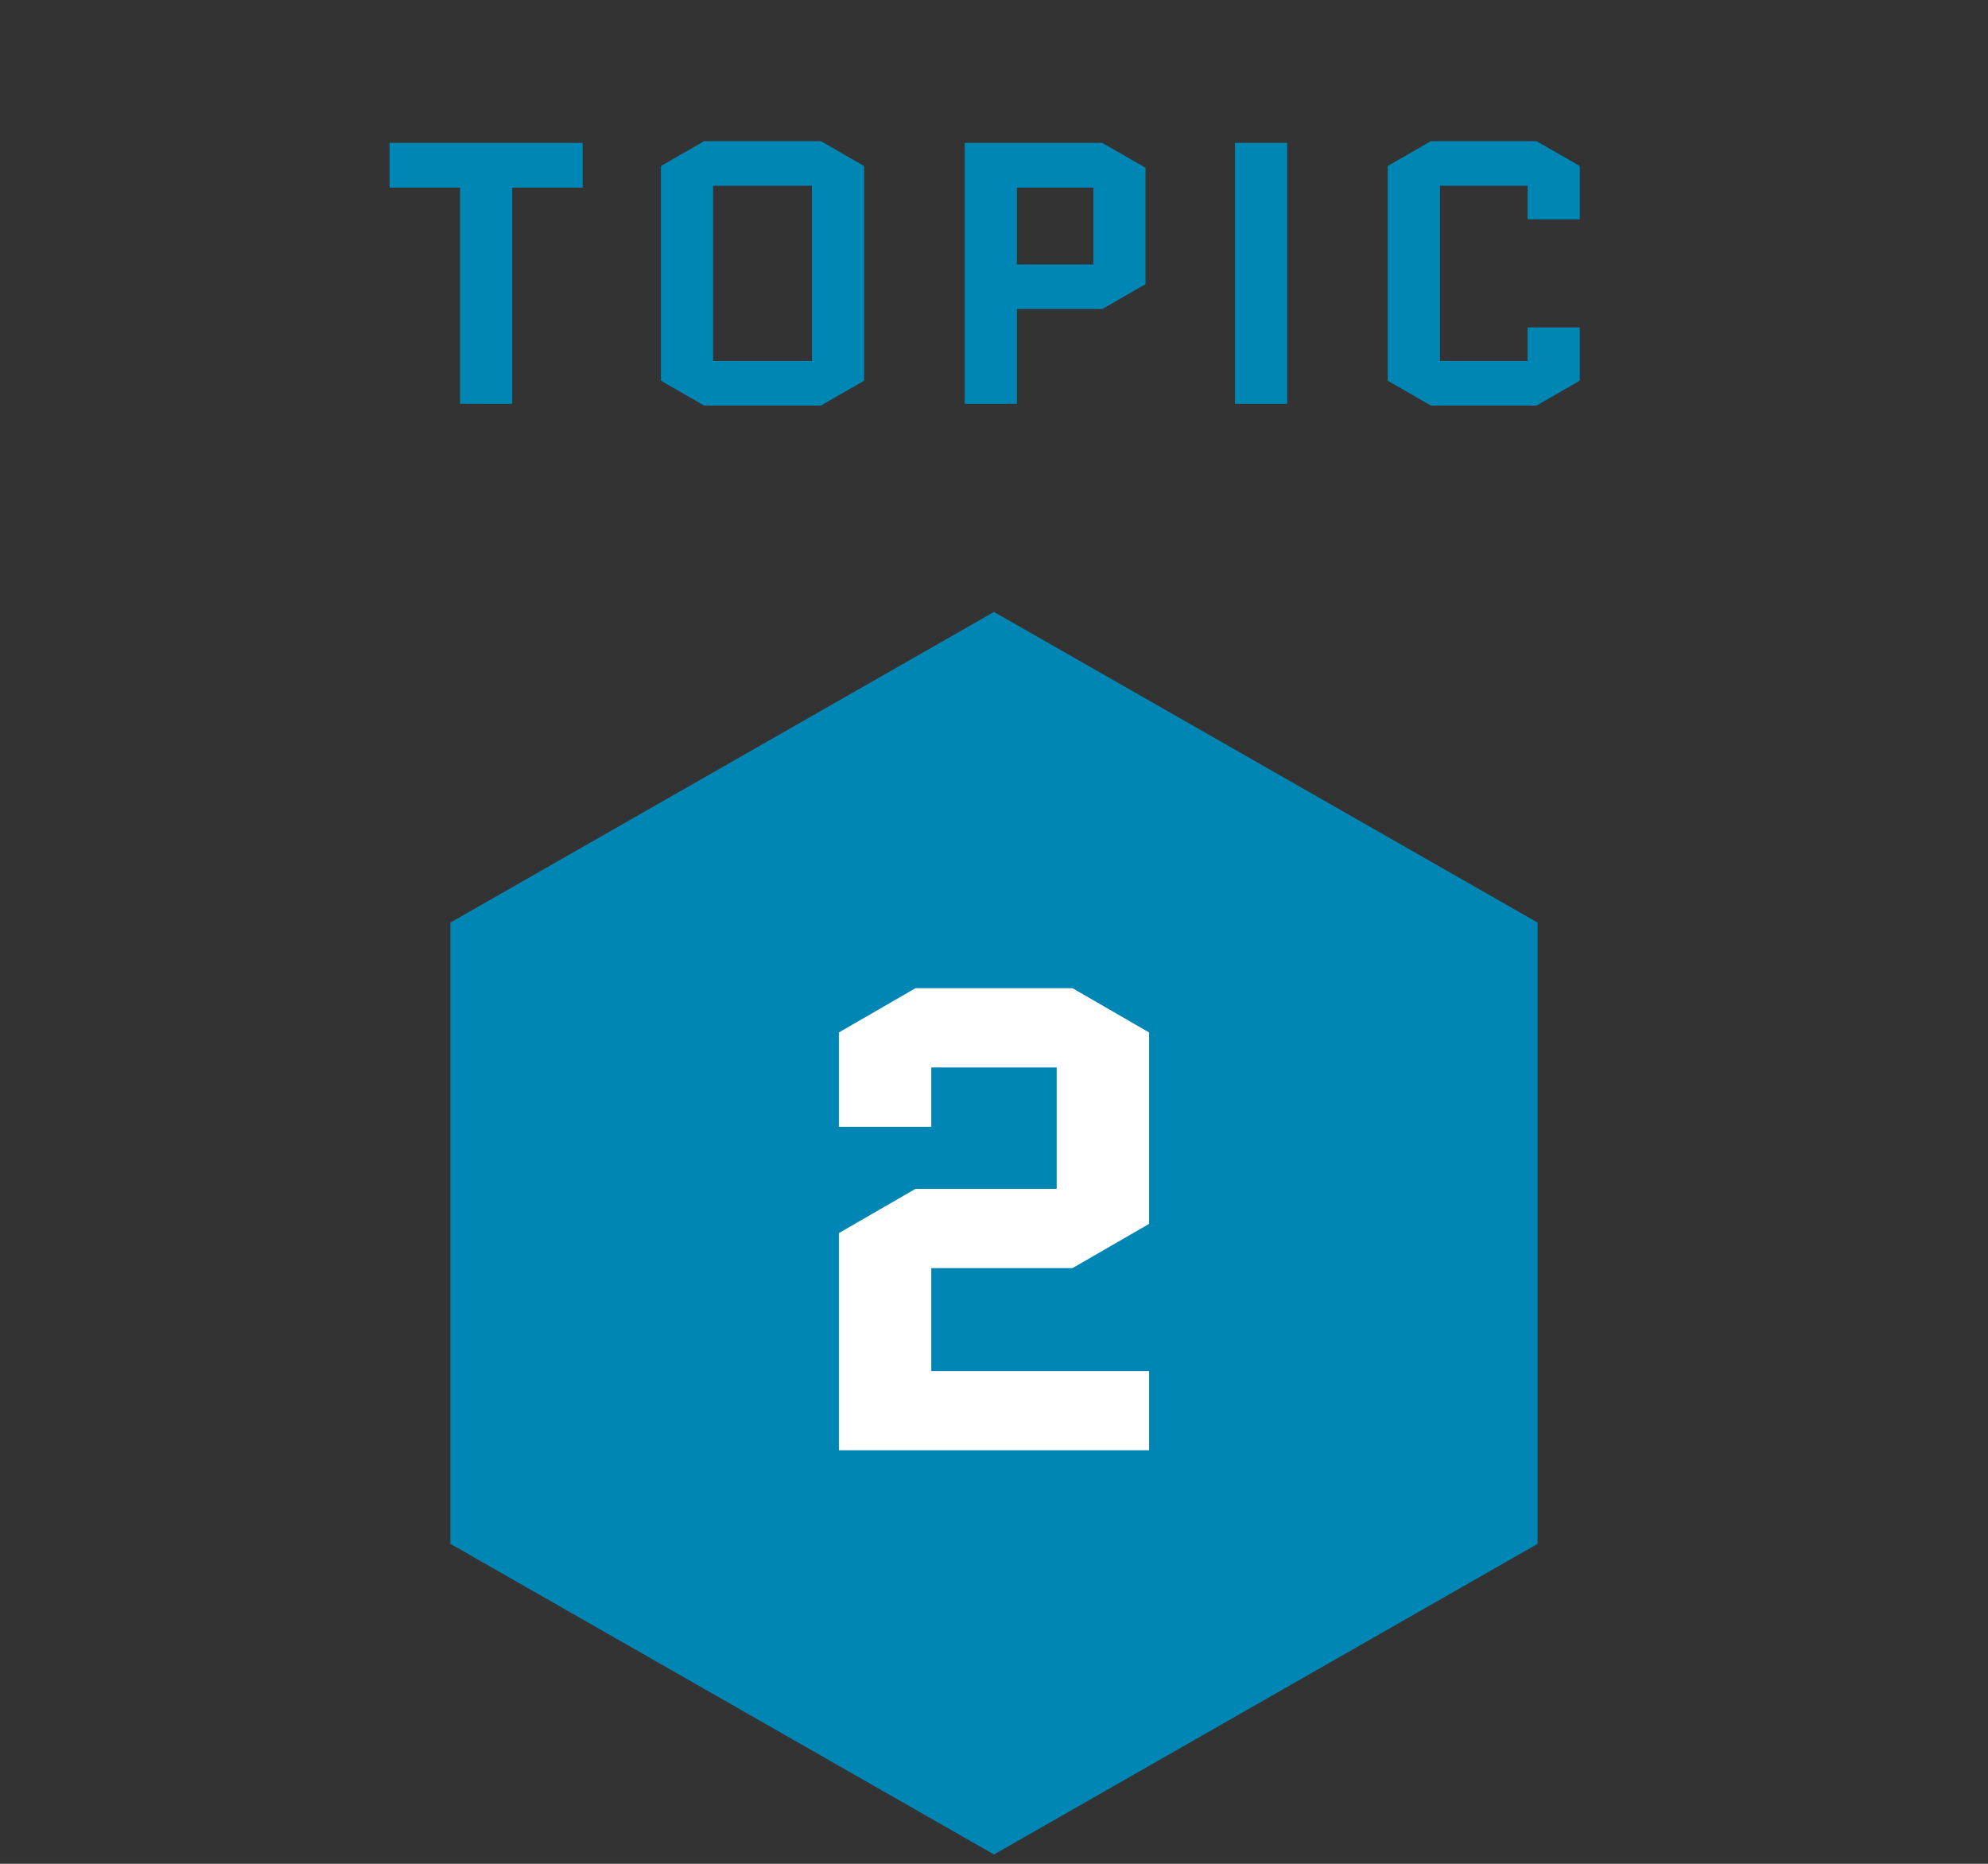
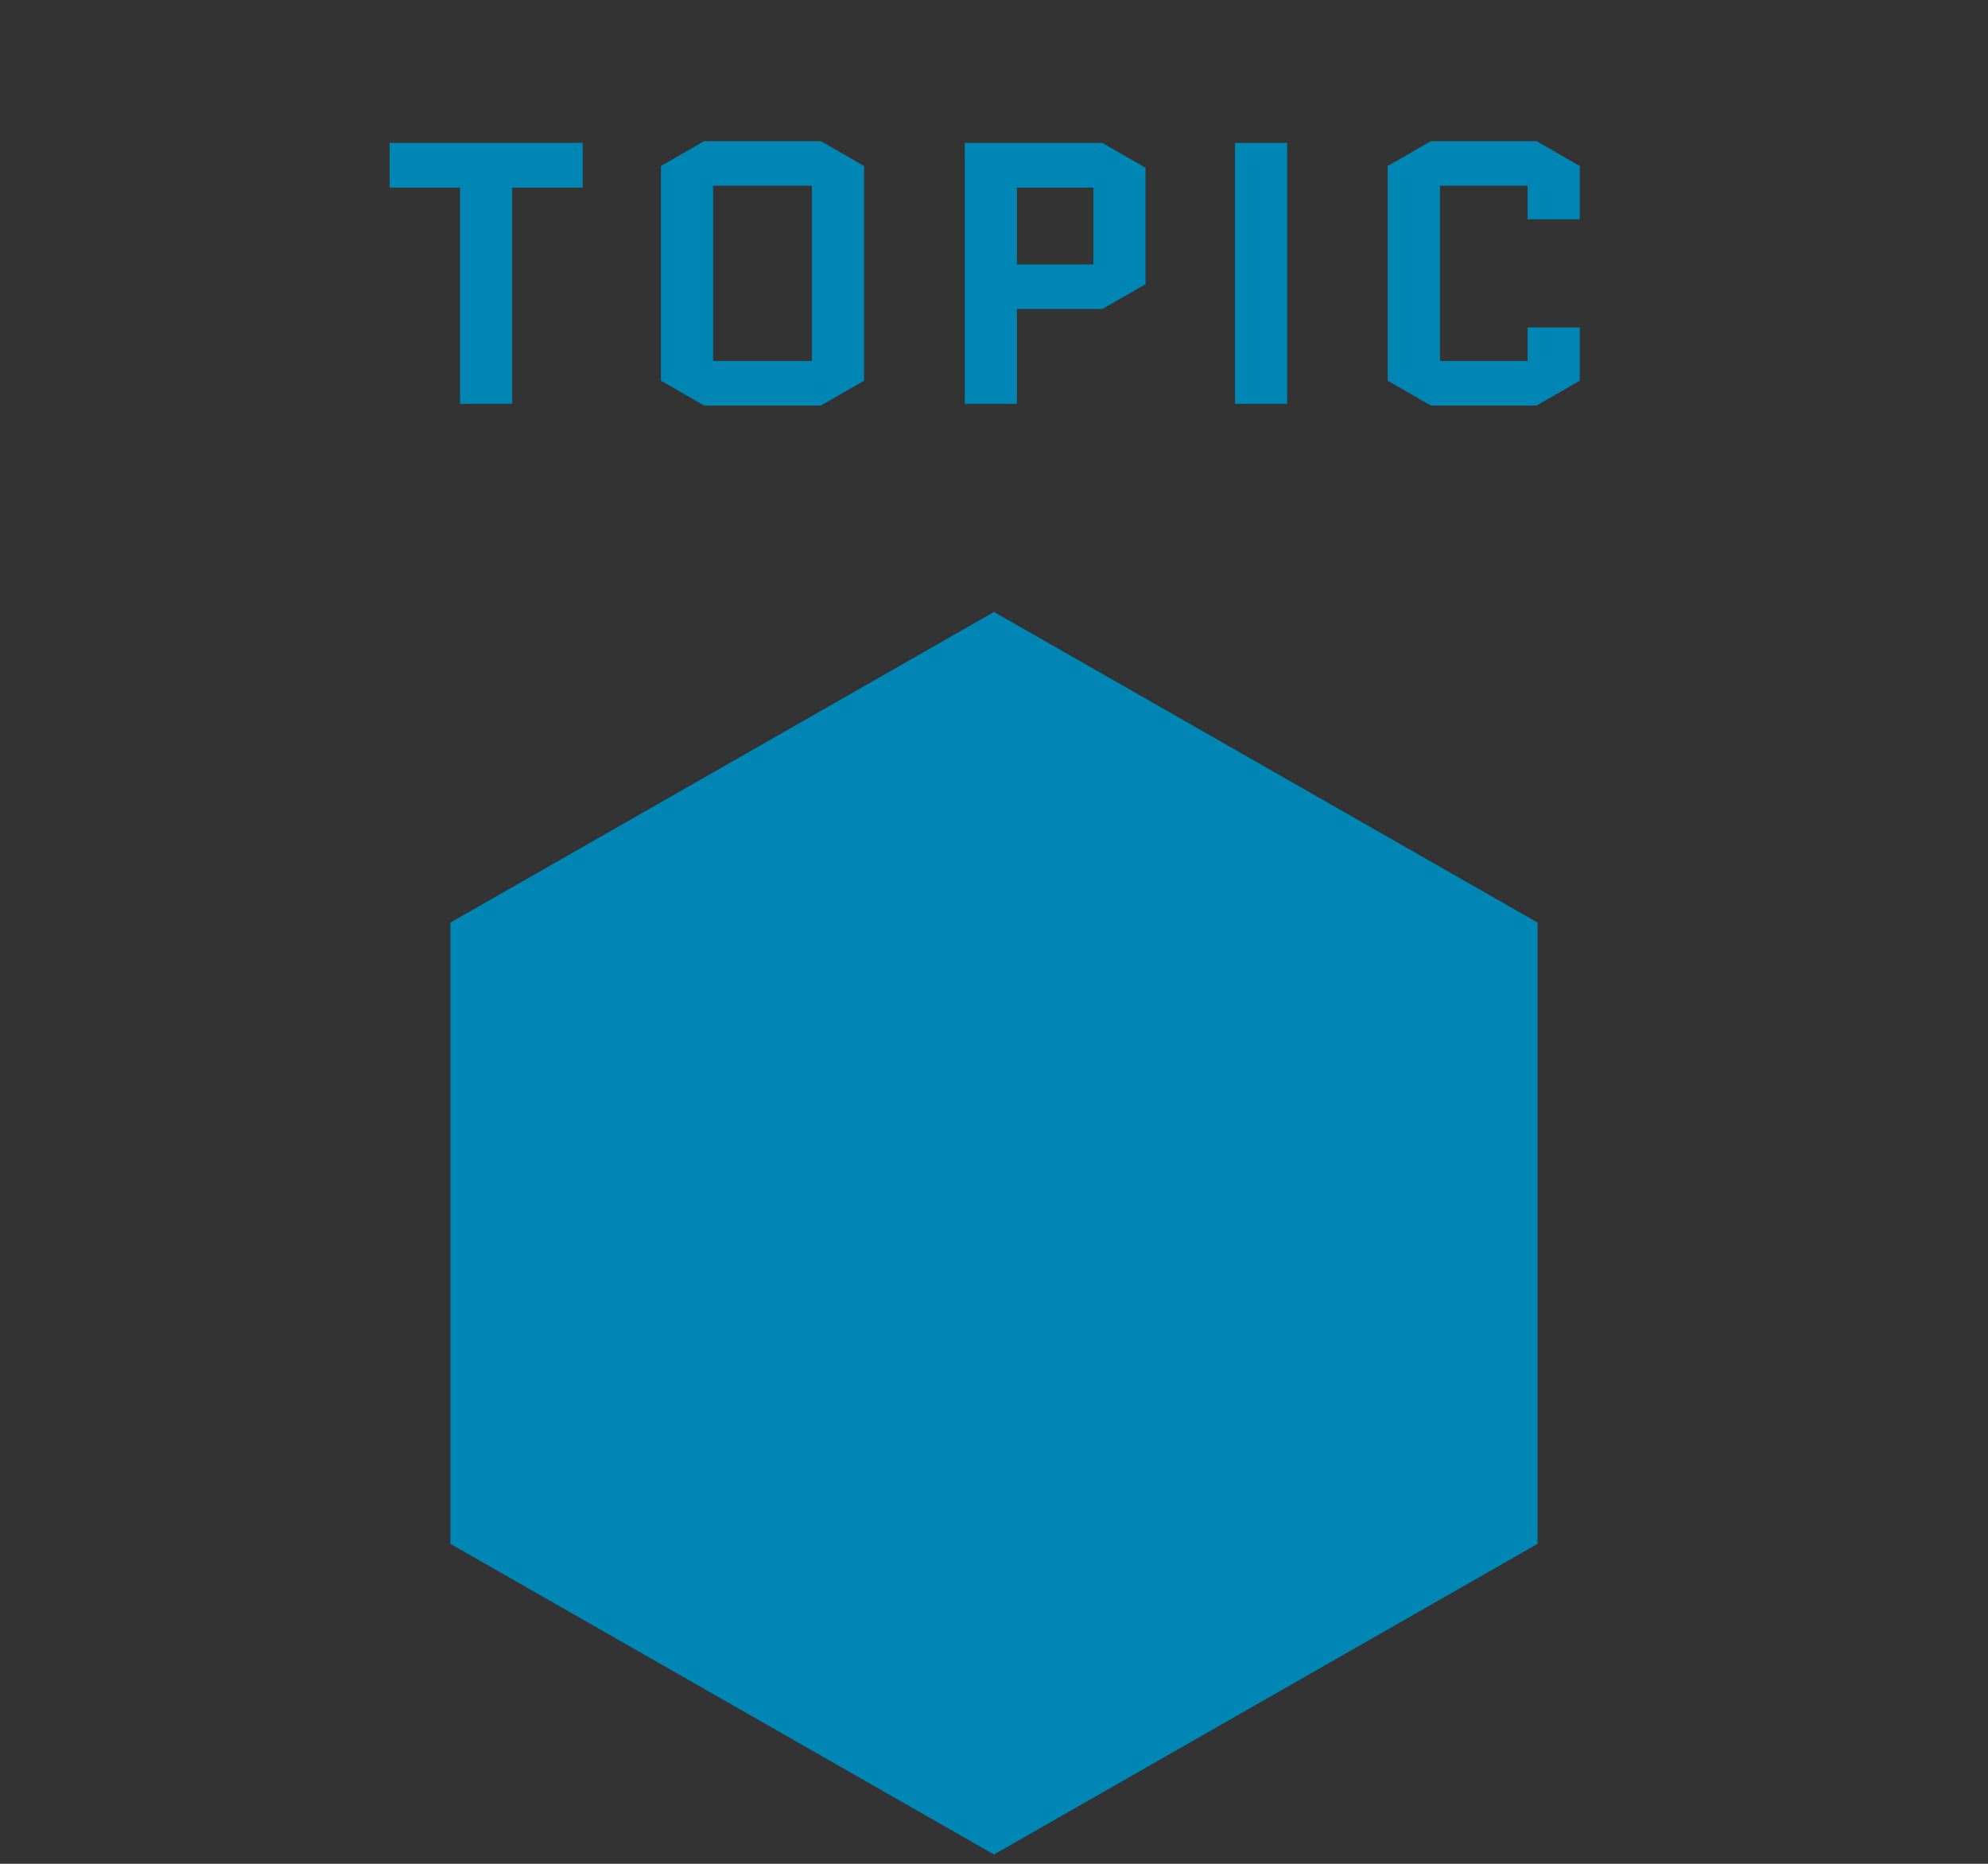
<svg xmlns="http://www.w3.org/2000/svg" width="64" height="60" viewBox="0 0 64 60">
  <rect x="0" y="0" width="64" height="60" fill="#333333" stroke="none" />
  <g id="グループ_2162" data-name="グループ 2162" transform="translate(-20 -1923)">
    <g id="グループ_2157" data-name="グループ 2157">
      <g id="グループ_2155" data-name="グループ 2155">
        <g id="グループ_2153" data-name="グループ 2153">
          <rect id="長方形_21088" data-name="長方形 21088" width="64" height="44" transform="translate(20 1939)" fill="none" />
          <rect id="長方形_21088-2" data-name="長方形 21088" width="64" height="60" transform="translate(20 1923)" fill="none" />
          <rect id="長方形_21088-3" data-name="長方形 21088" width="64" height="44" transform="translate(20 1939)" fill="none" />
        </g>
        <path id="パス_19556" data-name="パス 19556" d="M16.49,6.04V13H14.81V6.04H12.542V4.6h6.216V6.04Zm11.328,6.216-1.392.8H22.67l-1.392-.8V5.344l1.392-.8h3.756l1.392.8ZM22.958,5.98v5.64h3.18V5.98Zm8.1,7.02V4.6h4.428l1.392.8V9.148l-1.392.8H32.738V13Zm1.68-6.96V8.512H35.2V6.04ZM39.758,13V4.6h1.68V13Zm9.42-2.46h1.68v1.716l-1.392.8h-3.4l-1.392-.8V5.344l1.392-.8h3.4l1.392.8V7.06h-1.68V5.98h-2.82v5.64h2.82Z" transform="translate(20 1923)" fill="#0086b5" />
        <g id="グループ_2105" data-name="グループ 2105">
          <g id="グループ_1287" data-name="グループ 1287" transform="translate(34.5 1942.7)">
            <g id="グループ_1286" data-name="グループ 1286" transform="translate(0 0)">
              <path id="パス_12523" data-name="パス 12523" d="M-10.828,0l-17.5,10V30l17.5,10,17.5-10V10Z" transform="translate(28.328)" fill="#0086b5" />
            </g>
          </g>
          <g id="グループ_1292" data-name="グループ 1292" transform="translate(47.006 1954.813)">
            <g id="グループ_1291" data-name="グループ 1291" transform="translate(0 0)">
-               <path id="パス_12525" data-name="パス 12525" d="M-1.015,0-3.48,1.424V4.462H-.505V2.55H3.532V6.46H-1.015L-3.48,7.883v6.992H6.507v-2.55H-.505V9.01H4.042L6.507,7.586V1.424L4.042,0Z" transform="translate(3.48)" fill="#fff" />
-             </g>
+               </g>
          </g>
        </g>
      </g>
    </g>
  </g>
</svg>